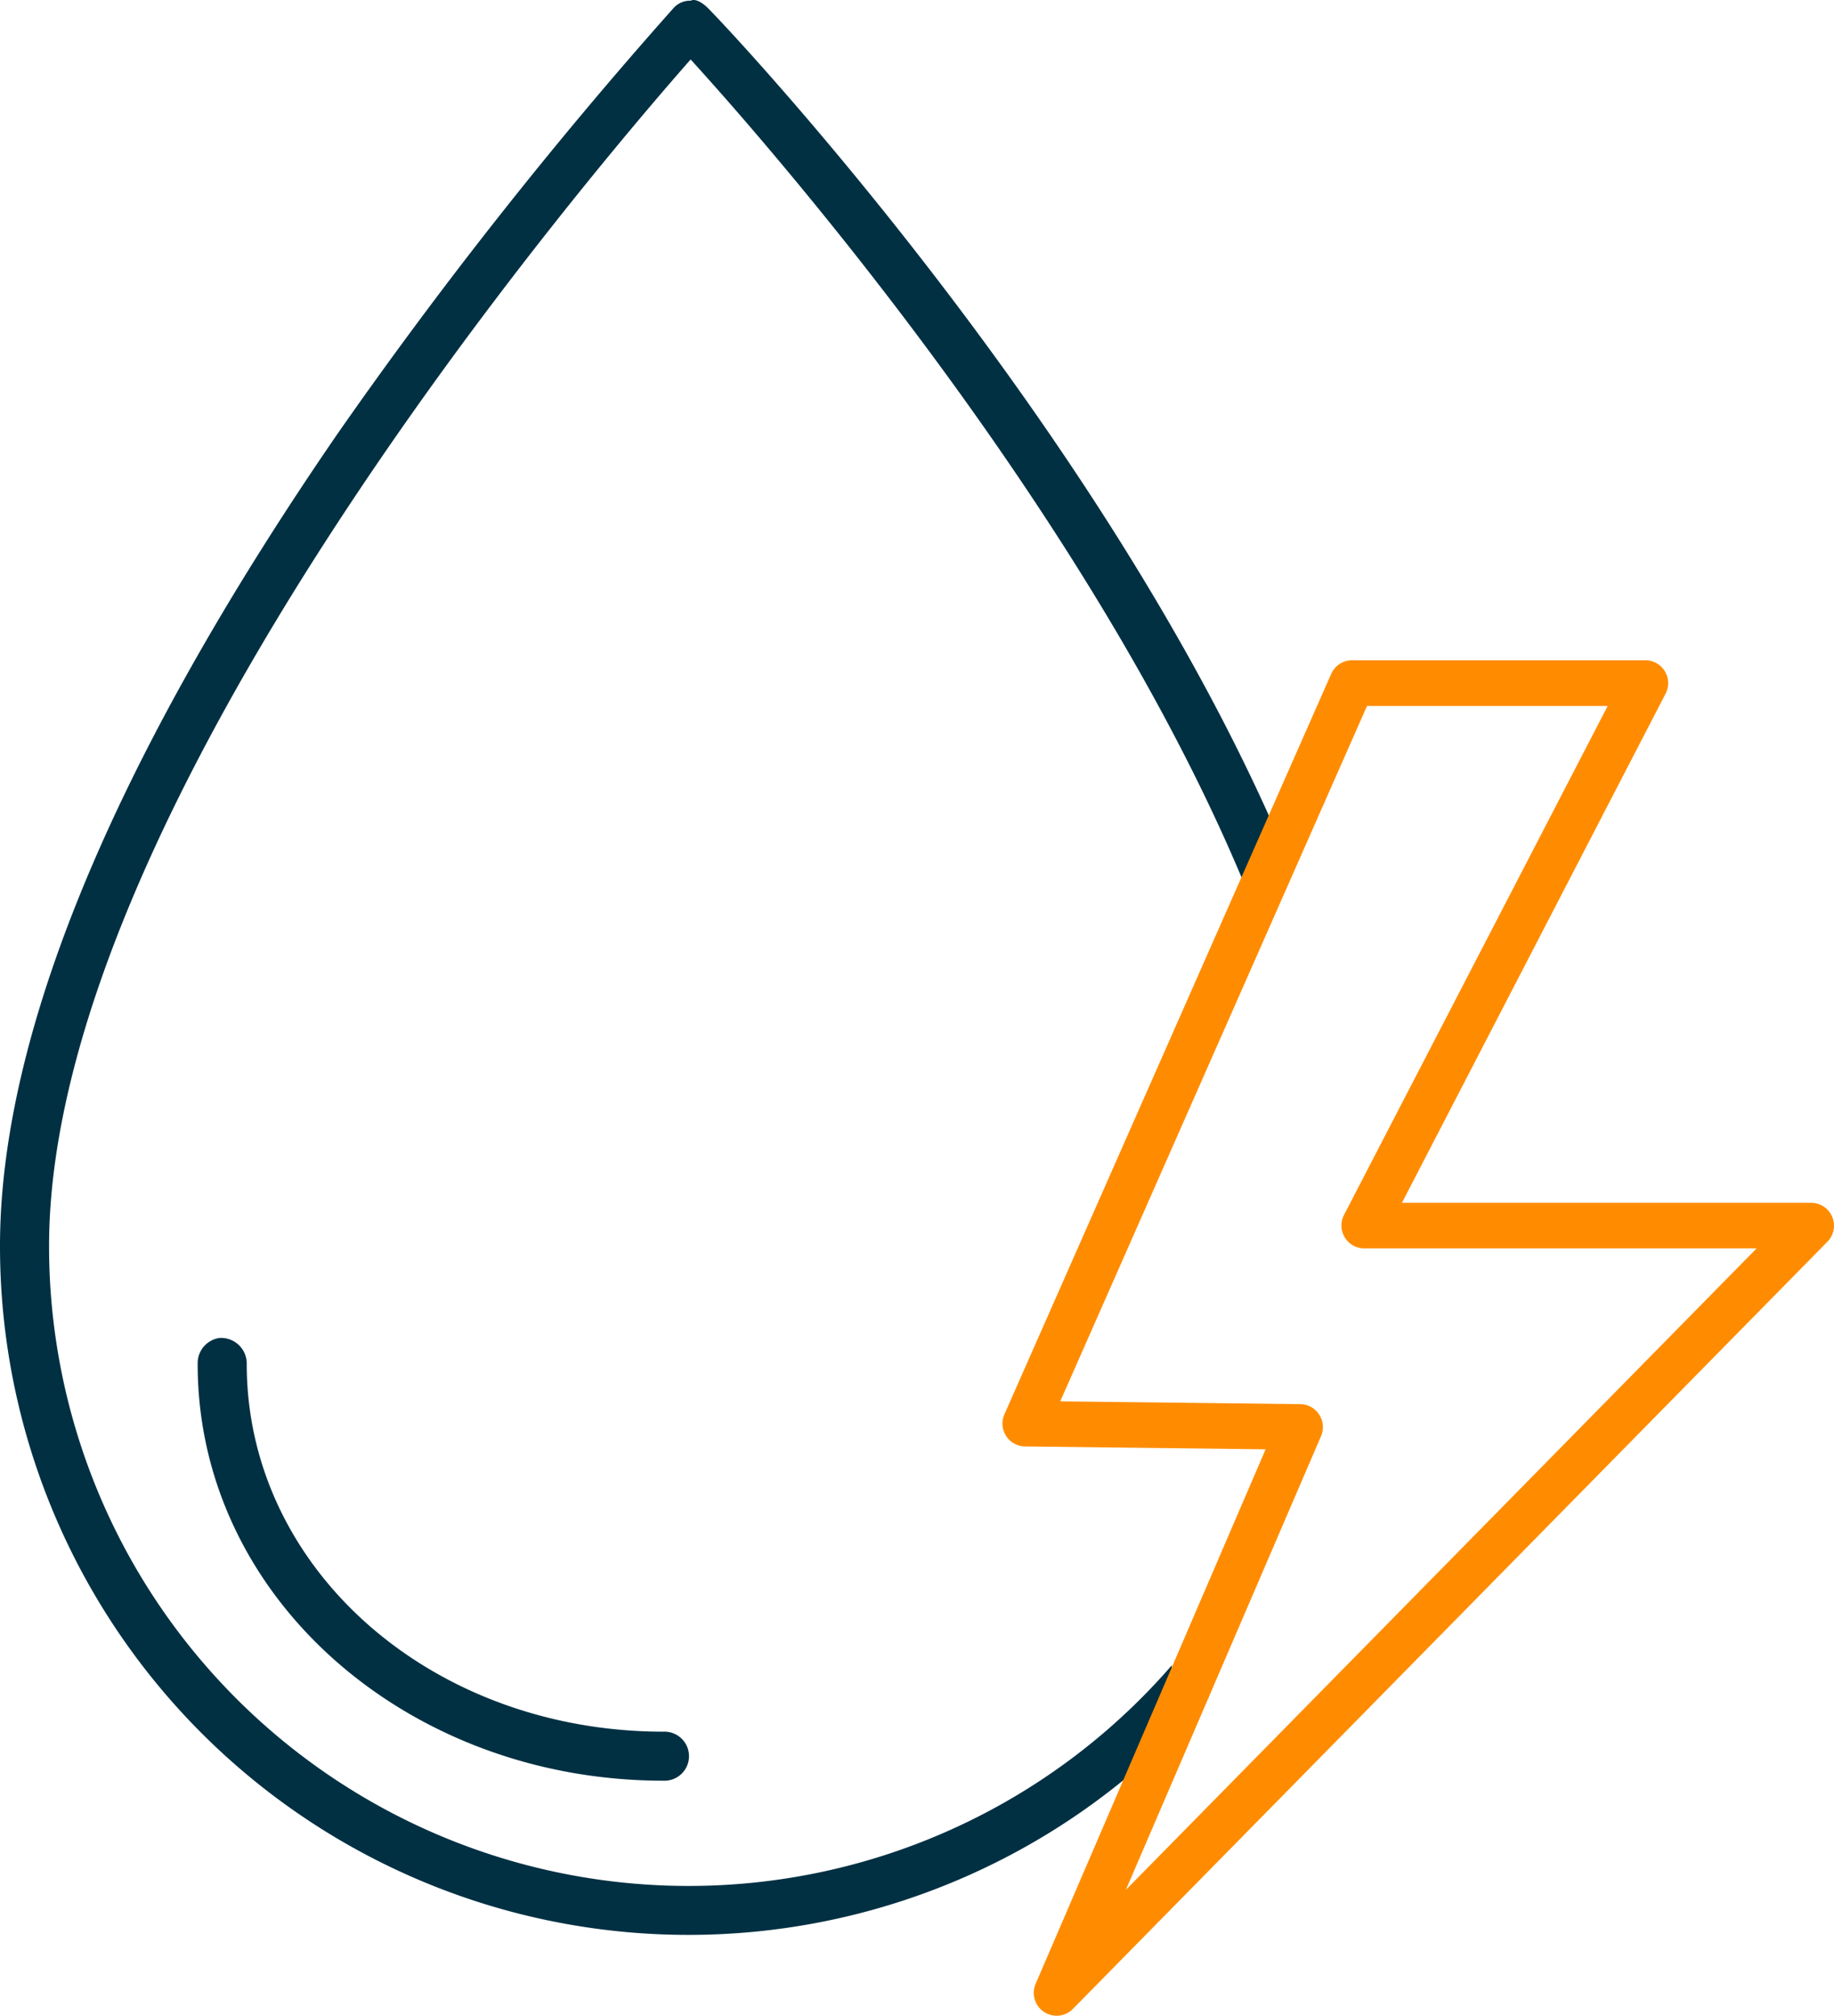
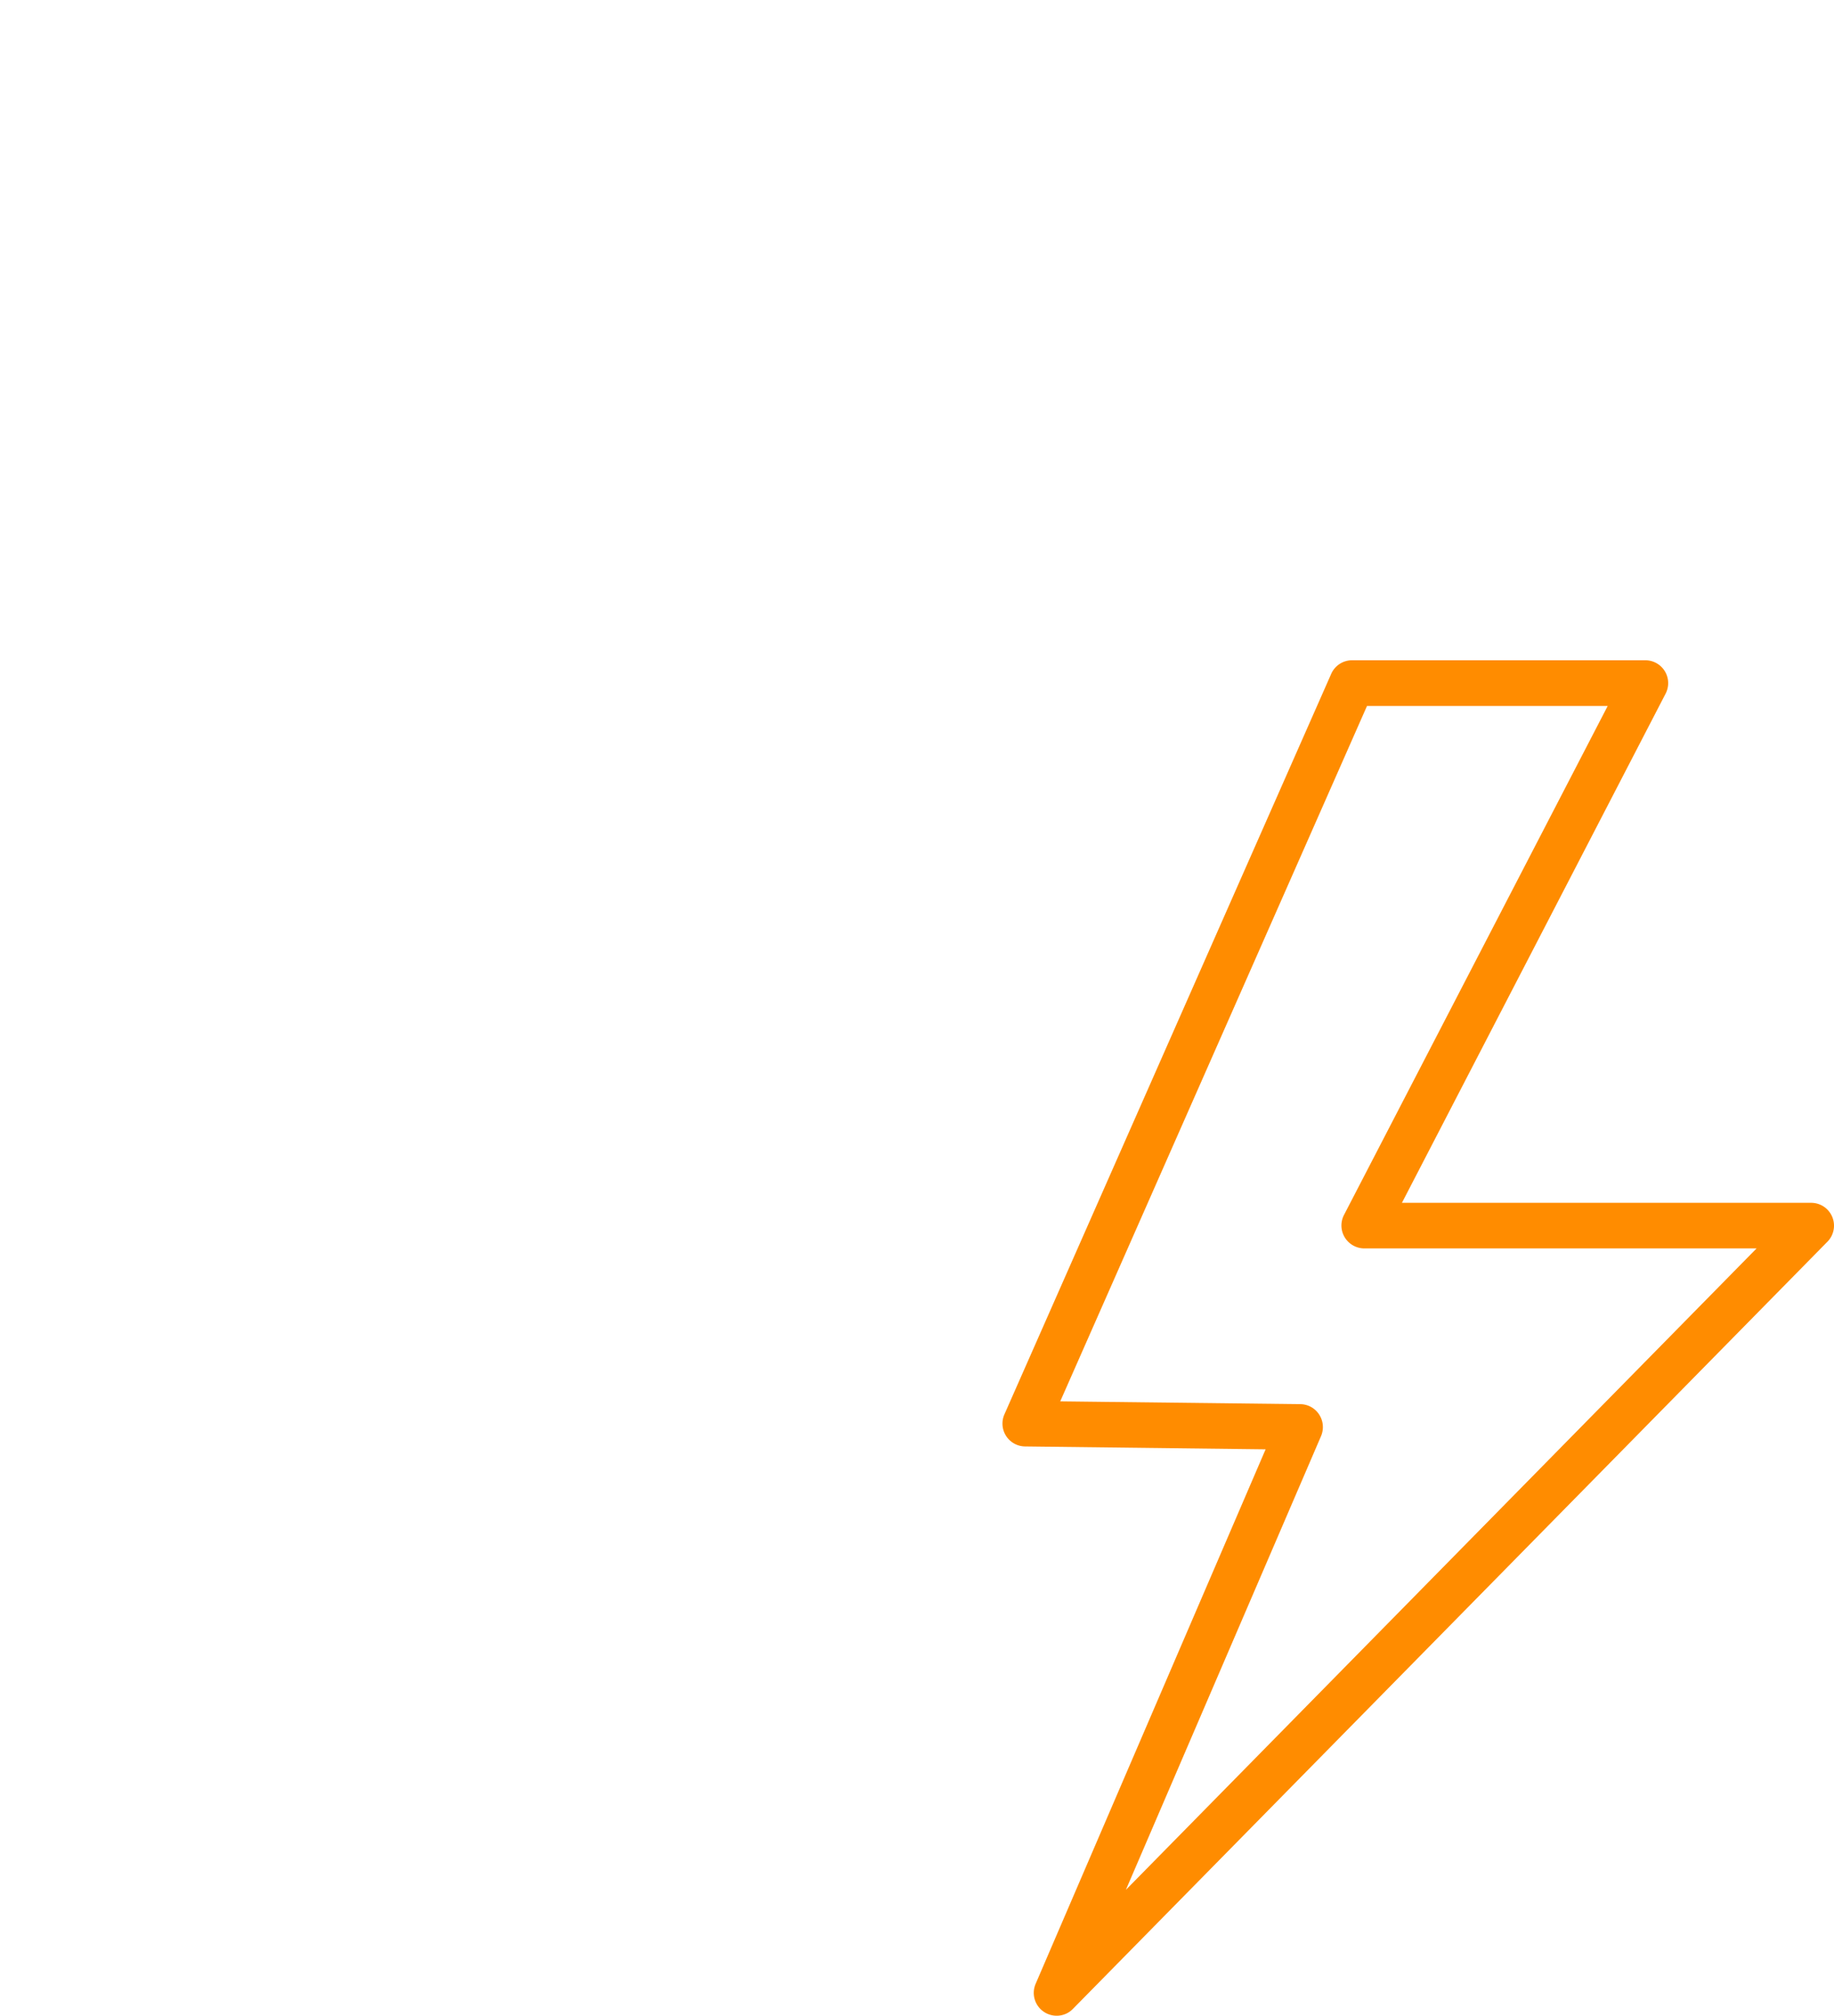
<svg xmlns="http://www.w3.org/2000/svg" width="29.45" height="32.367" viewBox="0 0 29.45 32.367">
  <defs>
    <style>.a{fill:none;}.b{fill:#013043;}.c{clip-path:url(#a);}.d{fill:#ff8c00;}</style>
    <clipPath id="a">
-       <path class="a" d="M0,0H20.642V31.07H0Z" transform="translate(0 0.222)" />
-     </clipPath>
+       </clipPath>
  </defs>
  <g transform="translate(0 -0.459)">
-     <path class="b" d="M.345,0A.408.408,0,0,0,0,.408c-.006,3.761,3.373,6.7,7.476,6.7a.394.394,0,1,0,0-.787C3.747,6.318.783,3.7.788.409A.411.411,0,0,0,.345,0" transform="translate(3.174 21.944)" />
    <g transform="translate(0 0.237)">
      <path class="a" d="M0,0H20.642V31.07H0Z" transform="translate(0 0.222)" />
      <g class="c">
-         <path class="b" d="M18.816,27.041v-.3A10.269,10.269,0,0,1,.788,19.993C.8,12.986,9.395,2.882,11.09.955c1.305,1.431,6.71,7.611,9.1,13.76.159-.375.314-.723.452-1.008C17.771,6.9,11.7.459,11.367.129c-.078-.079-.2-.158-.275-.118a.357.357,0,0,0-.276.118,73.61,73.61,0,0,0-5.4,6.842C1.823,12.2.005,16.607,0,19.992a11.056,11.056,0,0,0,19.411,7.262Z" transform="translate(0 0.222)" />
-       </g>
+         </g>
    </g>
    <path class="d" d="M.87,21.765a.367.367,0,0,1-.337-.512l3.693-8.583L.364,12.624a.367.367,0,0,1-.332-.516L5.279.219A.366.366,0,0,1,5.614,0h4.709a.367.367,0,0,1,.326.536L6.415,8.712h6.57a.367.367,0,0,1,.262.625L1.132,21.655A.36.36,0,0,1,.87,21.765ZM5.854.734.928,11.9l3.858.045a.364.364,0,0,1,.3.167.369.369,0,0,1,.03.346L1.982,19.744l10.128-10.3h-6.3a.368.368,0,0,1-.326-.536L9.719.734H5.854Z" transform="translate(16.097 11.061)" />
  </g>
</svg>